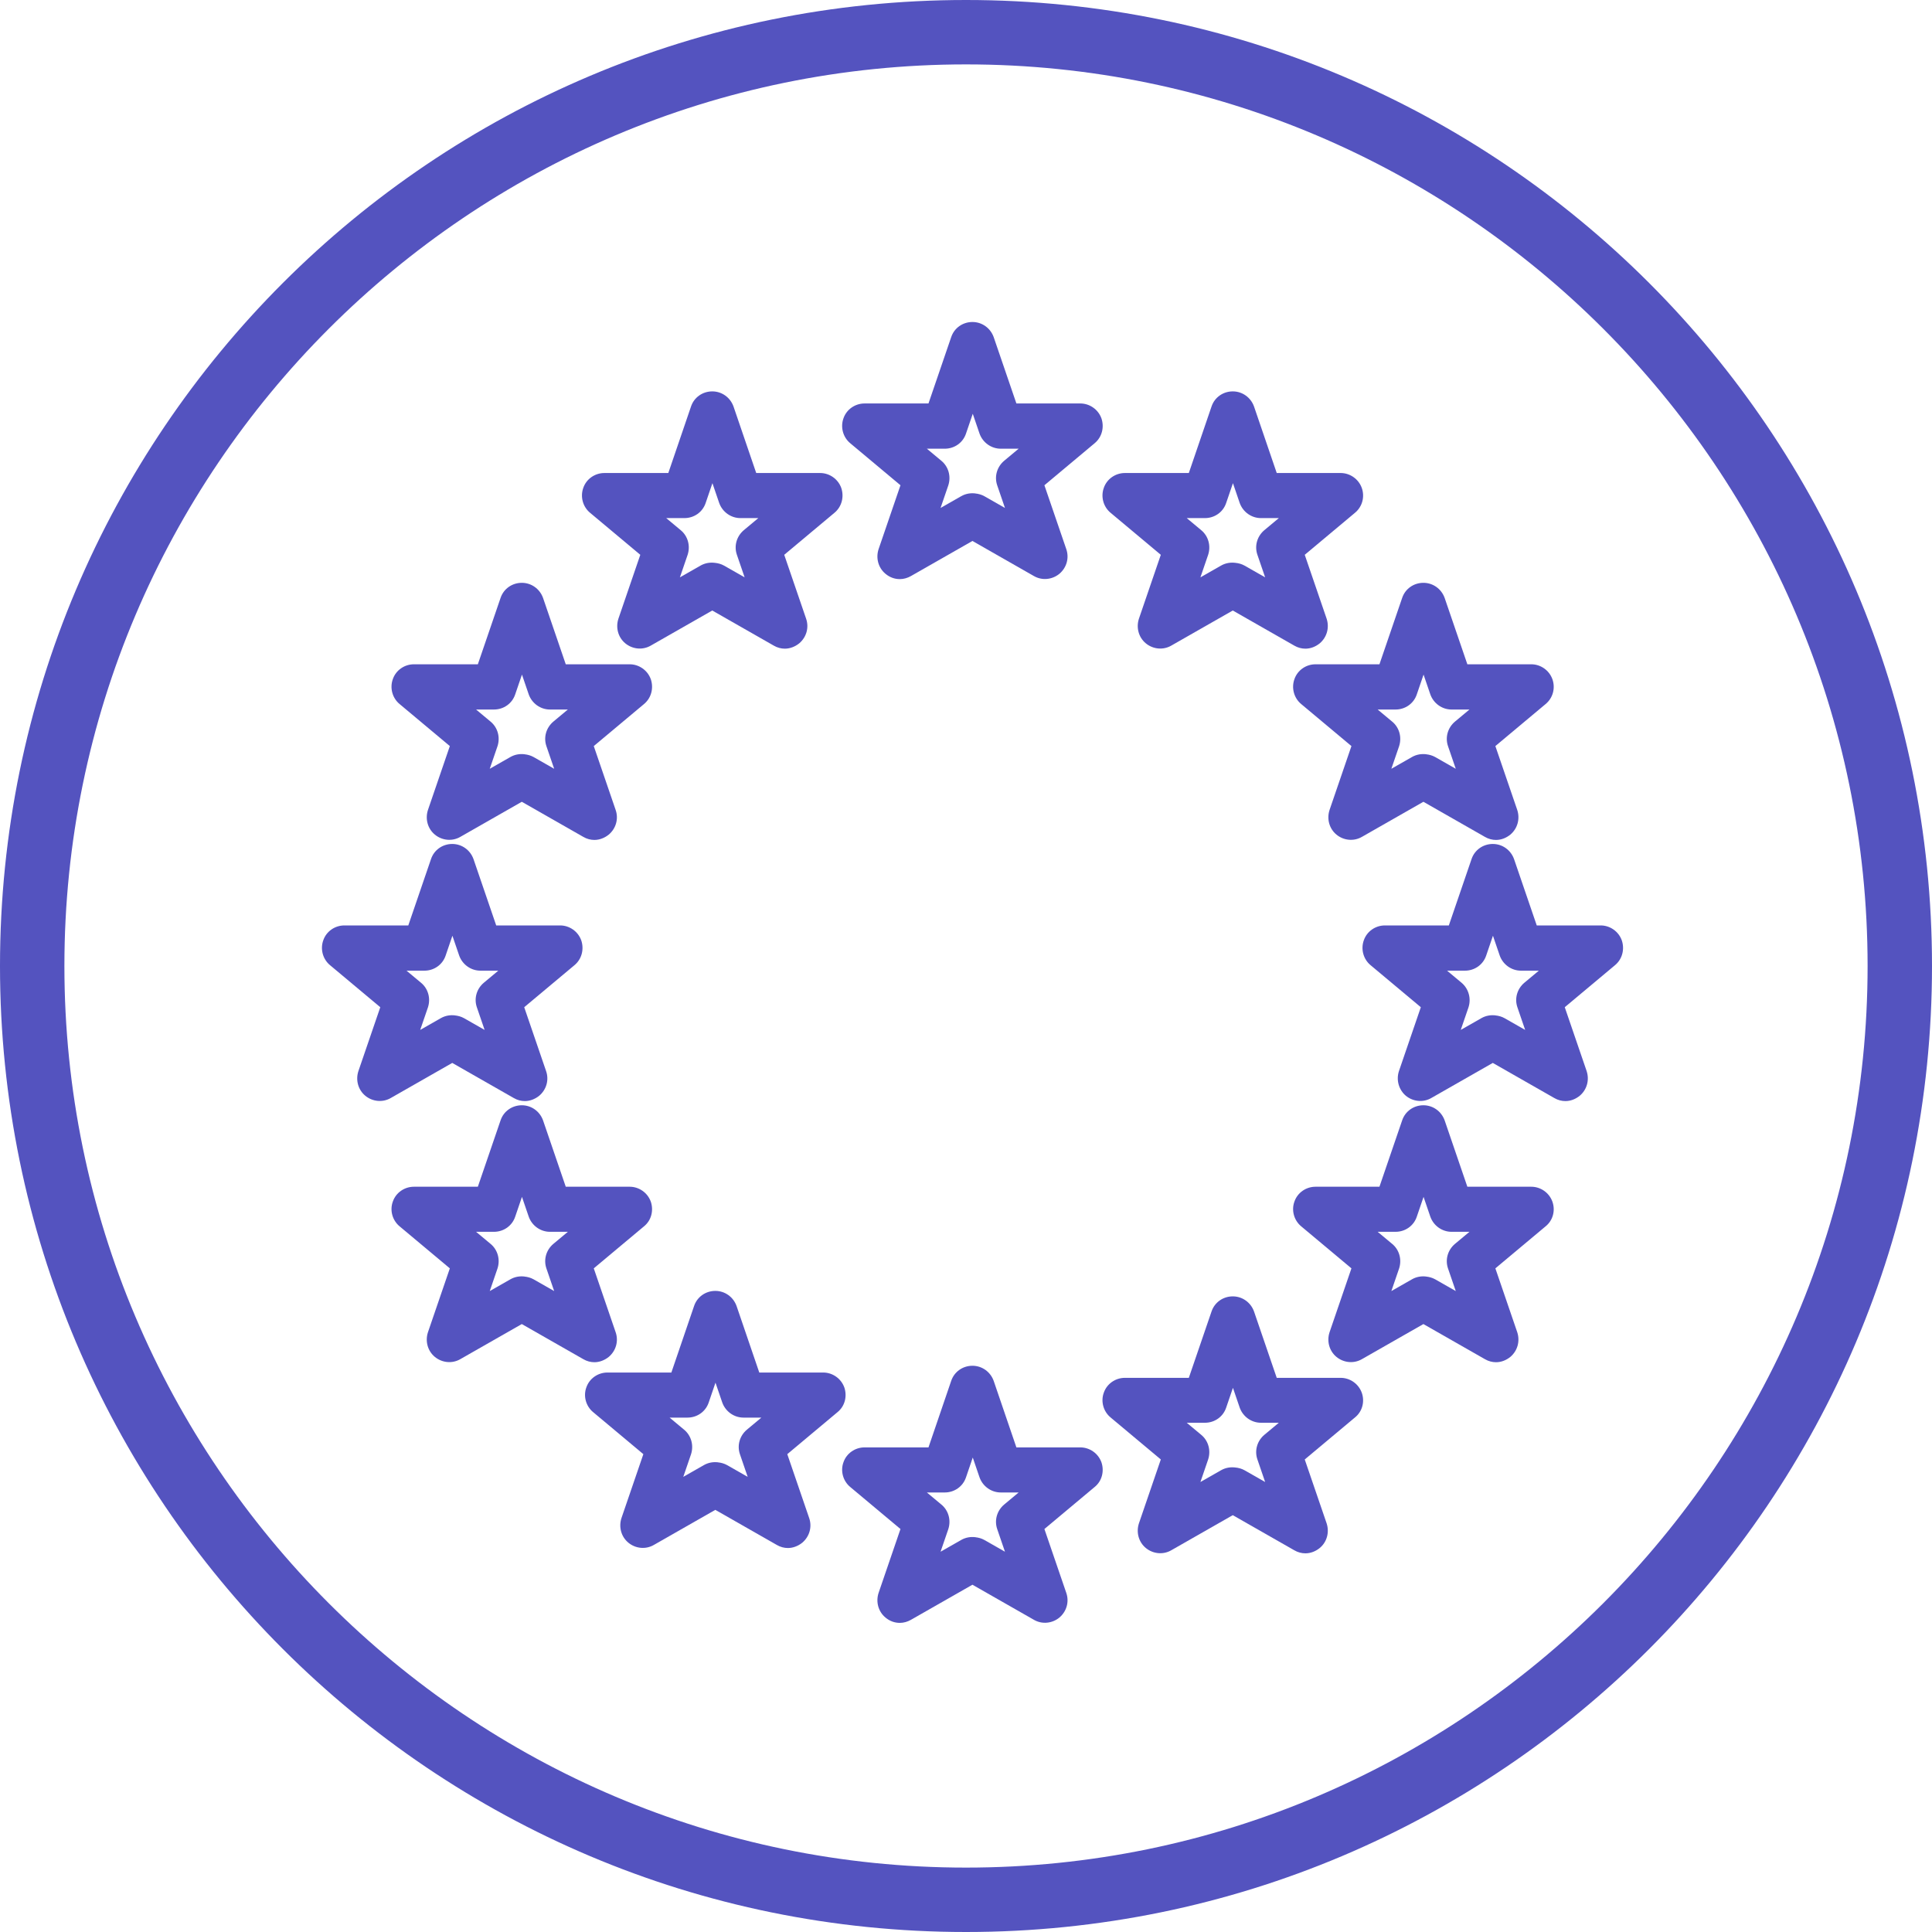
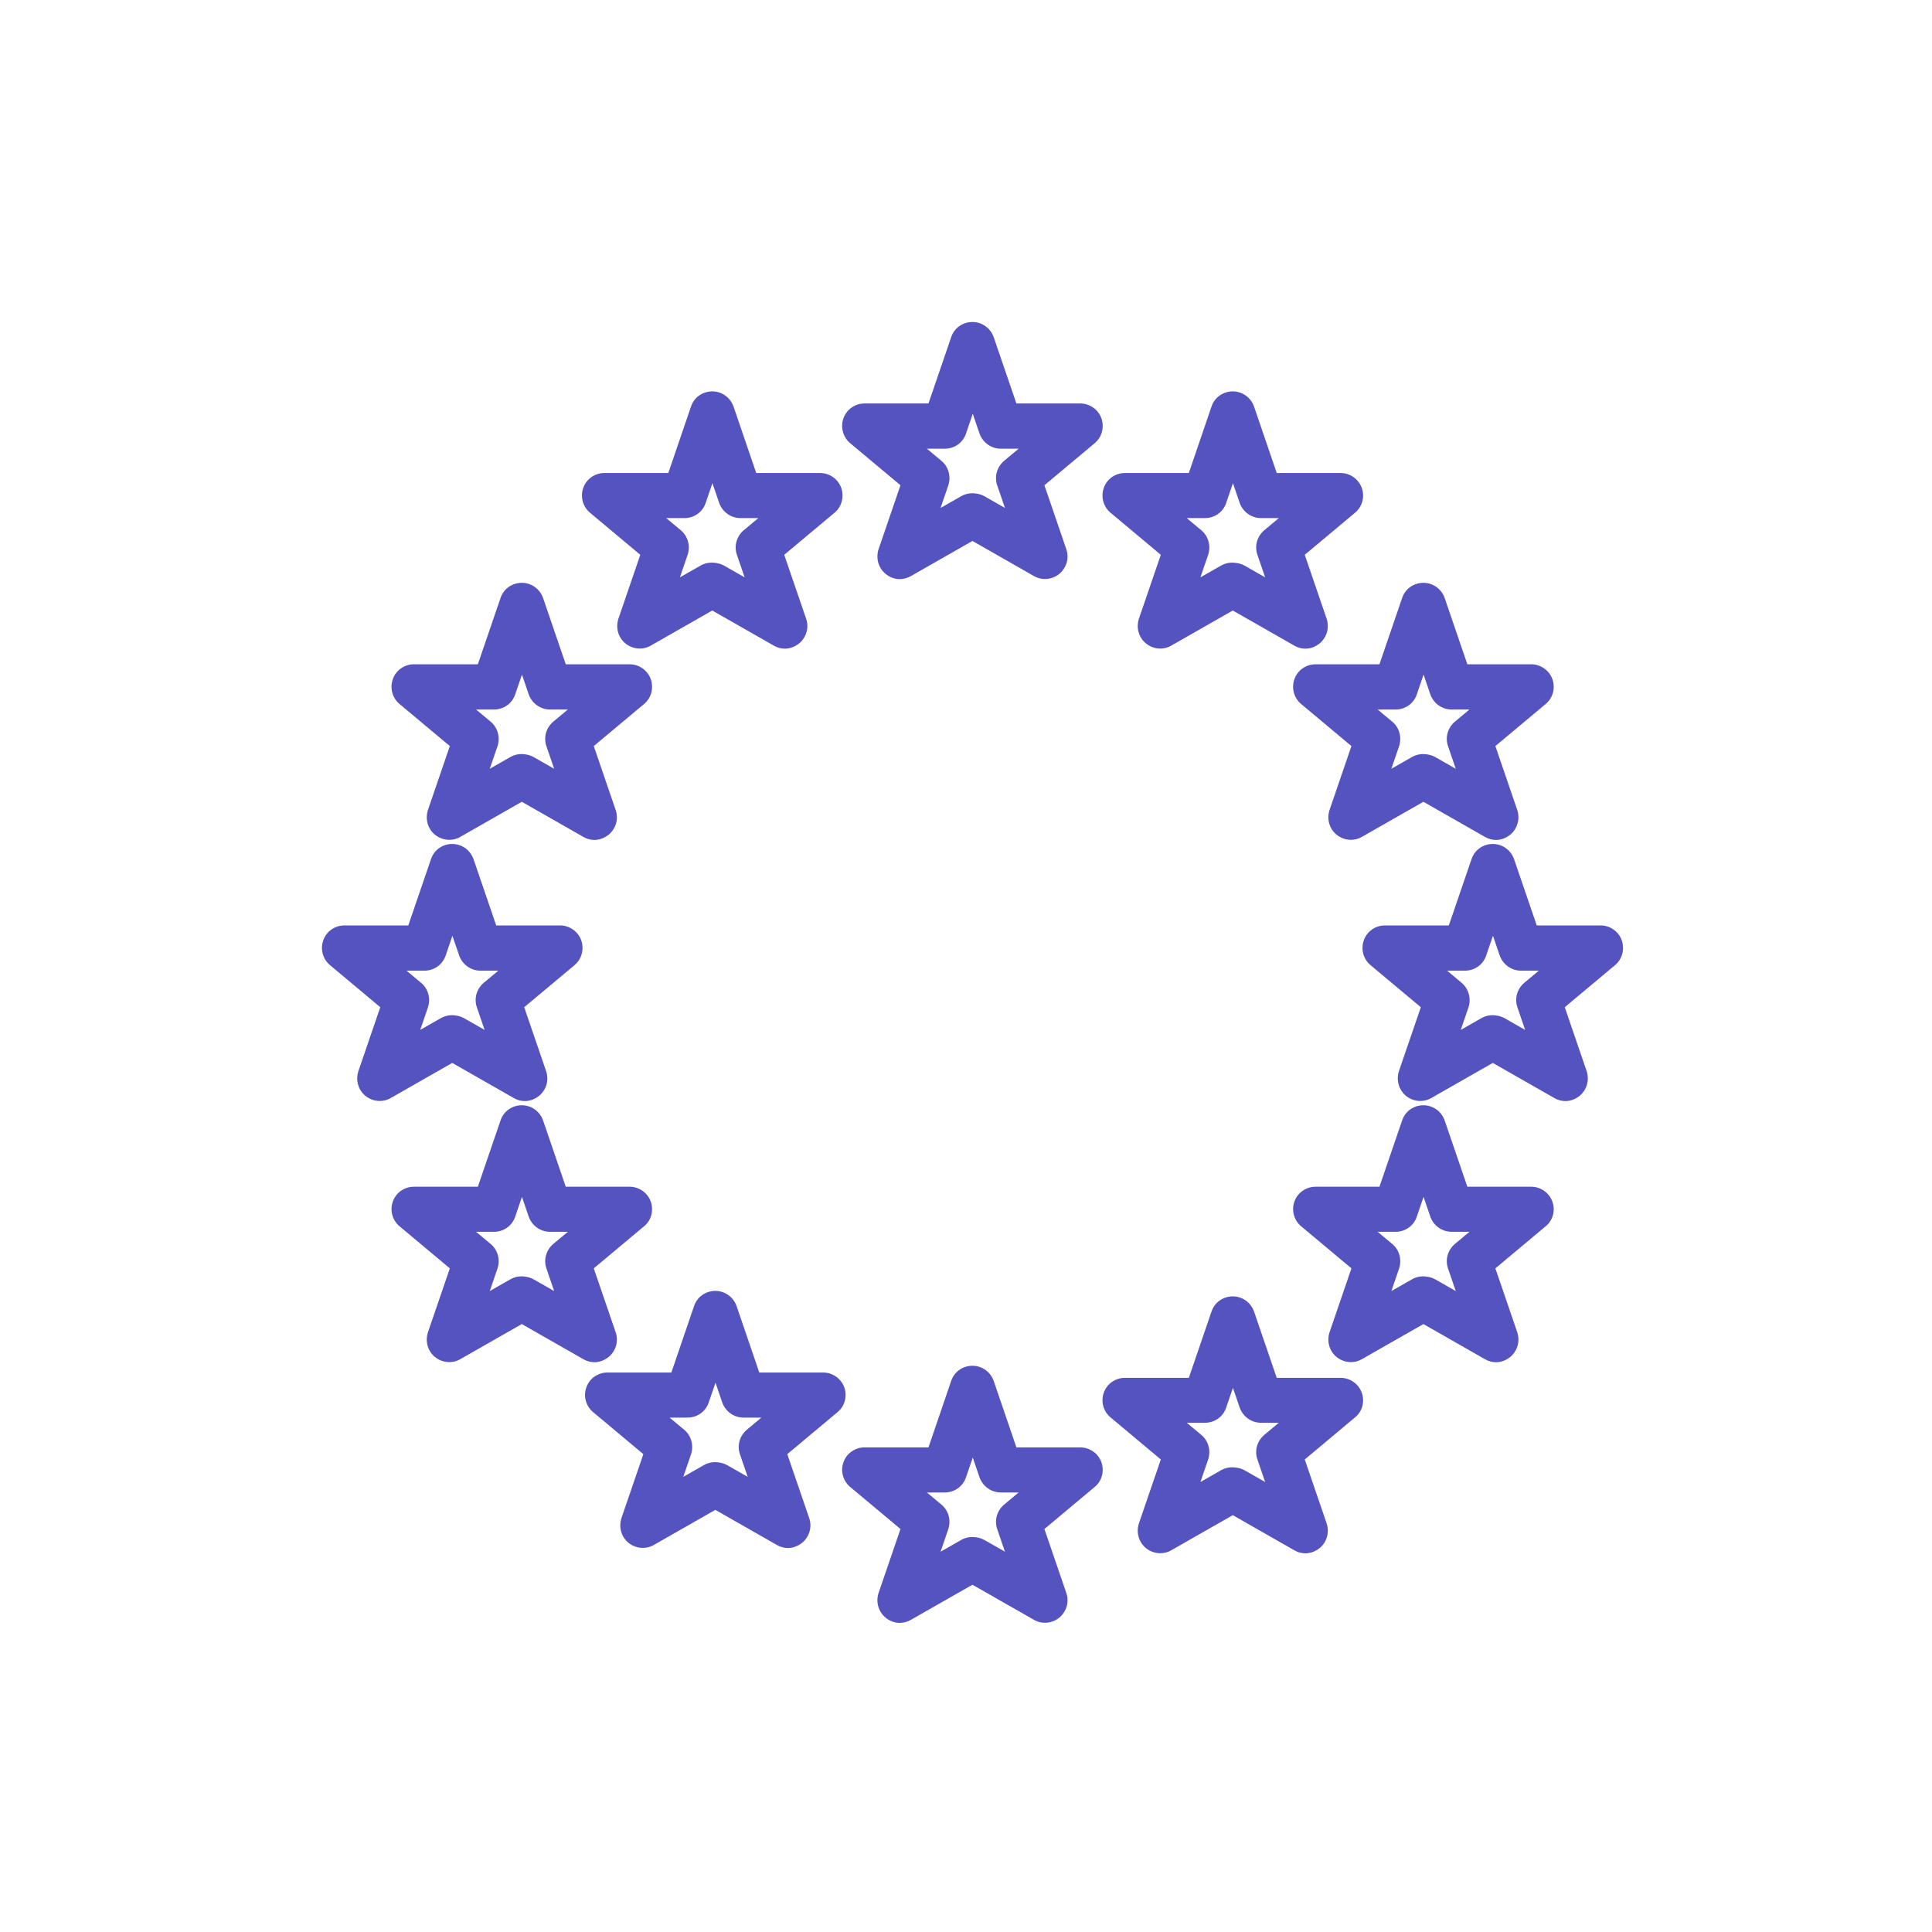
<svg xmlns="http://www.w3.org/2000/svg" id="Layer_1" viewBox="0 0 120 120">
  <defs>
    <style>.cls-1{fill:#5453bf;stroke-width:0px;}</style>
  </defs>
  <g>
-     <path class="cls-1" d="m60,4c30.88,0,56,25.12,56,56s-25.12,56-56,56S4,90.88,4,60,29.12,4,60,4m0-4C26.86,0,0,26.86,0,60s26.86,60,60,60,60-26.86,60-60S93.14,0,60,0h0Z" />
-   </g>
+     </g>
  <path class="cls-1" d="m55.89,35.97c-.32,0-.63-.11-.89-.33-.45-.37-.61-.98-.43-1.53l1.36-3.97-3.12-2.61c-.45-.37-.62-1-.42-1.55.19-.55.72-.92,1.31-.92h3.97l1.41-4.12c.19-.57.72-.94,1.32-.94s1.12.38,1.32.94l1.41,4.12h3.97c.58,0,1.11.37,1.31.92.19.55.04,1.17-.42,1.55l-3.12,2.61,1.36,3.97c.19.55.02,1.15-.43,1.53-.45.37-1.08.43-1.58.14l-3.82-2.18-3.82,2.18c-.21.12-.45.19-.69.19h-.02Zm4.69-5.32c.19.02.38.07.56.17l1.28.73-.48-1.4c-.19-.55-.02-1.15.43-1.53l.9-.75h-1.11c-.59,0-1.12-.38-1.32-.94l-.42-1.23-.42,1.23c-.19.57-.72.94-1.32.94h-1.11l.9.75c.45.37.61.98.43,1.53l-.48,1.4,1.28-.73c.28-.16.59-.21.9-.17h0Z" />
  <path class="cls-1" d="m81.08,40.29c-.23,0-.47-.06-.69-.19l-3.82-2.18-3.82,2.18c-.5.29-1.13.23-1.58-.14-.45-.37-.61-.98-.43-1.53l1.36-3.97-3.12-2.61c-.45-.37-.62-1-.42-1.55.19-.55.72-.92,1.31-.92h3.97l1.41-4.13c.19-.57.72-.94,1.32-.94s1.12.38,1.32.94l1.41,4.13h3.97c.58,0,1.11.37,1.31.92.2.55.04,1.17-.42,1.55l-3.12,2.61,1.36,3.97c.18.55.02,1.15-.43,1.53-.26.21-.57.33-.89.33h-.02Zm-7.37-8.11l.9.75c.45.37.61.98.43,1.53l-.48,1.4,1.28-.73c.28-.16.59-.21.9-.17.19.02.38.07.56.17l1.28.73-.48-1.4c-.19-.55-.02-1.15.43-1.53l.9-.75h-1.11c-.59,0-1.12-.38-1.32-.94l-.42-1.23-.42,1.23c-.19.57-.72.94-1.32.94h-1.12Z" />
  <path class="cls-1" d="m92.92,52.17c-.23,0-.47-.06-.69-.19l-3.82-2.18-3.82,2.18c-.5.29-1.13.23-1.58-.14-.45-.37-.61-.98-.43-1.53l1.36-3.97-3.12-2.61c-.45-.37-.62-1-.42-1.55.19-.55.72-.92,1.31-.92h3.97l1.41-4.12c.19-.57.72-.94,1.32-.94s1.12.38,1.32.94l1.41,4.12h3.97c.58,0,1.11.37,1.31.92.2.55.04,1.17-.42,1.55l-3.12,2.61,1.36,3.97c.18.55.02,1.15-.43,1.53-.26.21-.57.33-.89.33h-.02Zm-4.34-5.32c.19.02.38.07.56.17l1.28.73-.48-1.4c-.19-.55-.02-1.15.43-1.53l.9-.75h-1.11c-.59,0-1.12-.38-1.32-.94l-.42-1.23-.42,1.23c-.19.57-.72.94-1.32.94h-1.11l.9.75c.45.37.61.98.43,1.53l-.48,1.4,1.28-.73c.28-.16.59-.21.9-.17h0Z" />
  <path class="cls-1" d="m97.23,68.39c-.23,0-.47-.06-.69-.19l-3.82-2.18-3.82,2.18c-.5.29-1.13.23-1.58-.14-.44-.37-.61-.98-.43-1.53l1.36-3.97-3.12-2.61c-.45-.37-.62-1-.42-1.55.19-.55.72-.92,1.31-.92h3.97l1.41-4.12c.19-.57.72-.94,1.32-.94s1.12.38,1.32.94l1.41,4.12h3.97c.58,0,1.11.37,1.31.92.19.55.04,1.17-.42,1.55l-3.12,2.61,1.36,3.97c.18.55.02,1.15-.43,1.53-.26.21-.57.33-.89.33h-.02Zm-4.34-5.32c.19.02.38.07.56.17l1.28.73-.48-1.4c-.19-.55-.02-1.15.43-1.53l.9-.75h-1.11c-.59,0-1.12-.38-1.32-.94l-.42-1.23-.42,1.23c-.19.57-.72.94-1.32.94h-1.11l.9.75c.44.37.61.98.43,1.53l-.48,1.4,1.28-.73c.28-.16.59-.21.9-.17h0Z" />
  <path class="cls-1" d="m92.92,84.61c-.23,0-.47-.06-.69-.19l-3.82-2.18-3.82,2.18c-.5.29-1.13.23-1.58-.14-.45-.37-.61-.98-.43-1.53l1.36-3.97-3.12-2.61c-.45-.37-.62-1-.42-1.54.19-.55.72-.92,1.31-.92h3.97l1.41-4.12c.19-.57.72-.94,1.32-.94s1.12.38,1.32.94l1.41,4.12h3.97c.58,0,1.11.37,1.31.92.2.55.04,1.17-.42,1.54l-3.12,2.61,1.36,3.97c.18.55.02,1.15-.43,1.53-.26.21-.57.33-.89.33h-.02Zm-4.34-5.32c.19.02.38.07.56.17l1.28.73-.48-1.4c-.19-.55-.02-1.15.43-1.53l.9-.75h-1.11c-.59,0-1.12-.38-1.32-.94l-.42-1.23-.42,1.23c-.19.57-.72.94-1.32.94h-1.11l.9.75c.45.37.61.98.43,1.53l-.48,1.4,1.28-.73c.28-.16.59-.21.9-.17h0Z" />
  <path class="cls-1" d="m81.08,96.48c-.23,0-.47-.06-.69-.19l-3.82-2.18-3.82,2.18c-.5.29-1.13.23-1.58-.14-.45-.37-.61-.98-.43-1.53l1.36-3.97-3.12-2.61c-.45-.37-.62-1-.42-1.54.19-.55.72-.92,1.31-.92h3.97l1.41-4.12c.19-.57.72-.94,1.32-.94s1.12.38,1.32.94l1.41,4.12h3.97c.58,0,1.11.37,1.31.92.2.55.04,1.17-.42,1.54l-3.12,2.61,1.36,3.97c.18.55.02,1.16-.43,1.53-.26.21-.57.33-.89.33h-.02Zm-7.37-8.11l.9.75c.45.37.61.98.43,1.53l-.48,1.4,1.28-.73c.28-.16.59-.21.9-.17.19.02.38.07.56.17l1.28.73-.48-1.4c-.19-.55-.02-1.15.43-1.53l.9-.75h-1.11c-.59,0-1.12-.38-1.32-.94l-.42-1.23-.42,1.23c-.19.57-.72.94-1.32.94h-1.12Z" />
  <path class="cls-1" d="m55.89,100.8c-.32,0-.63-.11-.89-.33-.45-.37-.61-.98-.43-1.53l1.36-3.97-3.12-2.61c-.45-.37-.62-1-.42-1.54.19-.55.72-.92,1.31-.92h3.97l1.41-4.13c.19-.57.72-.94,1.32-.94s1.12.38,1.32.94l1.41,4.13h3.97c.58,0,1.11.37,1.31.92.19.55.04,1.17-.42,1.54l-3.12,2.61,1.36,3.97c.19.55.02,1.15-.43,1.53-.45.37-1.08.43-1.58.14l-3.82-2.18-3.82,2.18c-.21.12-.45.19-.69.19h-.02Zm4.69-5.32c.19.02.38.07.56.17l1.28.73-.48-1.4c-.19-.55-.02-1.15.43-1.53l.9-.75h-1.11c-.59,0-1.12-.38-1.32-.94l-.42-1.23-.42,1.23c-.19.57-.72.94-1.32.94h-1.11l.9.75c.45.37.61.98.43,1.53l-.48,1.4,1.28-.73c.28-.16.59-.21.9-.17h0Z" />
  <path class="cls-1" d="m48.94,96.15c-.23,0-.47-.06-.69-.19l-3.82-2.18-3.82,2.18c-.5.29-1.13.23-1.58-.14-.45-.37-.61-.98-.43-1.53l1.36-3.97-3.12-2.61c-.45-.37-.62-1-.42-1.54.19-.55.72-.92,1.31-.92h3.97l1.41-4.13c.19-.57.72-.94,1.32-.94s1.12.38,1.32.94l1.41,4.13h3.97c.58,0,1.11.37,1.31.92.19.55.04,1.17-.42,1.54l-3.12,2.61,1.36,3.97c.19.55.02,1.15-.43,1.53-.26.21-.58.33-.89.33h-.02Zm-4.34-5.32c.19.02.38.07.56.17l1.28.73-.48-1.4c-.19-.55-.02-1.15.43-1.53l.9-.75h-1.11c-.59,0-1.12-.38-1.32-.94l-.42-1.23-.42,1.23c-.19.57-.72.94-1.32.94h-1.11l.9.75c.45.37.61.98.43,1.53l-.48,1.4,1.28-.73c.28-.16.59-.21.9-.17h0Z" />
  <path class="cls-1" d="m36.92,84.61c-.23,0-.47-.06-.69-.19l-3.82-2.18-3.82,2.18c-.5.29-1.13.23-1.58-.14-.45-.37-.61-.98-.43-1.53l1.36-3.97-3.12-2.61c-.45-.37-.62-1-.42-1.54.19-.55.72-.92,1.31-.92h3.97l1.41-4.12c.19-.57.72-.94,1.32-.94s1.12.38,1.32.94l1.41,4.12h3.97c.58,0,1.11.37,1.31.92.19.55.04,1.17-.42,1.54l-3.12,2.61,1.36,3.97c.19.55.02,1.15-.43,1.53-.26.21-.58.33-.89.33h-.02Zm-4.34-5.32c.19.02.38.07.56.17l1.28.73-.48-1.4c-.19-.55-.02-1.15.43-1.53l.9-.75h-1.11c-.59,0-1.12-.38-1.32-.94l-.42-1.23-.42,1.23c-.19.57-.72.94-1.32.94h-1.11l.9.75c.45.37.61.98.43,1.53l-.48,1.4,1.28-.73c.28-.16.59-.21.9-.17h0Z" />
  <path class="cls-1" d="m32.6,68.39c-.23,0-.47-.06-.69-.19l-3.82-2.18-3.82,2.18c-.5.29-1.13.23-1.58-.14-.45-.37-.61-.98-.43-1.53l1.36-3.97-3.12-2.61c-.45-.37-.62-1-.42-1.55.19-.55.72-.92,1.31-.92h3.97l1.41-4.12c.19-.57.72-.94,1.32-.94s1.12.38,1.32.94l1.41,4.12h3.97c.58,0,1.11.37,1.31.92.19.55.04,1.17-.42,1.55l-3.12,2.61,1.36,3.97c.19.55.02,1.15-.43,1.53-.26.21-.58.33-.89.33h-.02Zm-4.34-5.32c.19.02.38.07.56.17l1.28.73-.48-1.4c-.19-.55-.02-1.15.43-1.53l.9-.75h-1.11c-.59,0-1.12-.38-1.32-.94l-.42-1.23-.42,1.23c-.19.57-.72.94-1.32.94h-1.11l.9.75c.45.37.61.98.43,1.53l-.48,1.4,1.28-.73c.28-.16.59-.21.9-.17h0Z" />
  <path class="cls-1" d="m36.92,52.17c-.23,0-.47-.06-.69-.19l-3.82-2.18-3.82,2.18c-.5.29-1.13.23-1.58-.14-.45-.37-.61-.98-.43-1.53l1.36-3.97-3.12-2.61c-.45-.37-.62-1-.42-1.55.19-.55.72-.92,1.31-.92h3.97l1.41-4.12c.19-.57.72-.94,1.32-.94s1.12.38,1.32.94l1.41,4.12h3.97c.58,0,1.11.37,1.31.92.19.55.04,1.17-.42,1.55l-3.12,2.61,1.36,3.97c.19.55.02,1.15-.43,1.53-.26.21-.58.33-.89.33h-.02Zm-4.34-5.32c.19.02.38.07.56.17l1.28.73-.48-1.4c-.19-.55-.02-1.15.43-1.53l.9-.75h-1.11c-.59,0-1.12-.38-1.32-.94l-.42-1.23-.42,1.23c-.19.57-.72.94-1.32.94h-1.11l.9.75c.45.37.61.98.43,1.53l-.48,1.4,1.28-.73c.28-.16.59-.21.9-.17h0Z" />
  <path class="cls-1" d="m48.75,40.29c-.23,0-.47-.06-.69-.19l-3.82-2.18-3.82,2.18c-.5.29-1.13.23-1.58-.14-.45-.37-.61-.98-.43-1.53l1.36-3.97-3.12-2.61c-.45-.37-.62-1-.42-1.55.19-.55.72-.92,1.31-.92h3.97l1.41-4.13c.19-.57.72-.94,1.32-.94s1.12.38,1.32.94l1.41,4.13h3.97c.58,0,1.11.37,1.31.92.19.55.04,1.17-.42,1.55l-3.12,2.61,1.36,3.97c.19.55.02,1.15-.43,1.53-.26.21-.58.33-.89.33h-.02Zm-7.37-8.11l.9.75c.45.37.61.98.43,1.53l-.48,1.4,1.28-.73c.28-.16.59-.21.9-.17.19.02.38.07.56.17l1.28.73-.48-1.4c-.19-.55-.02-1.15.43-1.53l.9-.75h-1.11c-.59,0-1.12-.38-1.32-.94l-.42-1.23-.42,1.23c-.19.57-.72.94-1.32.94h-1.12Z" />
</svg>